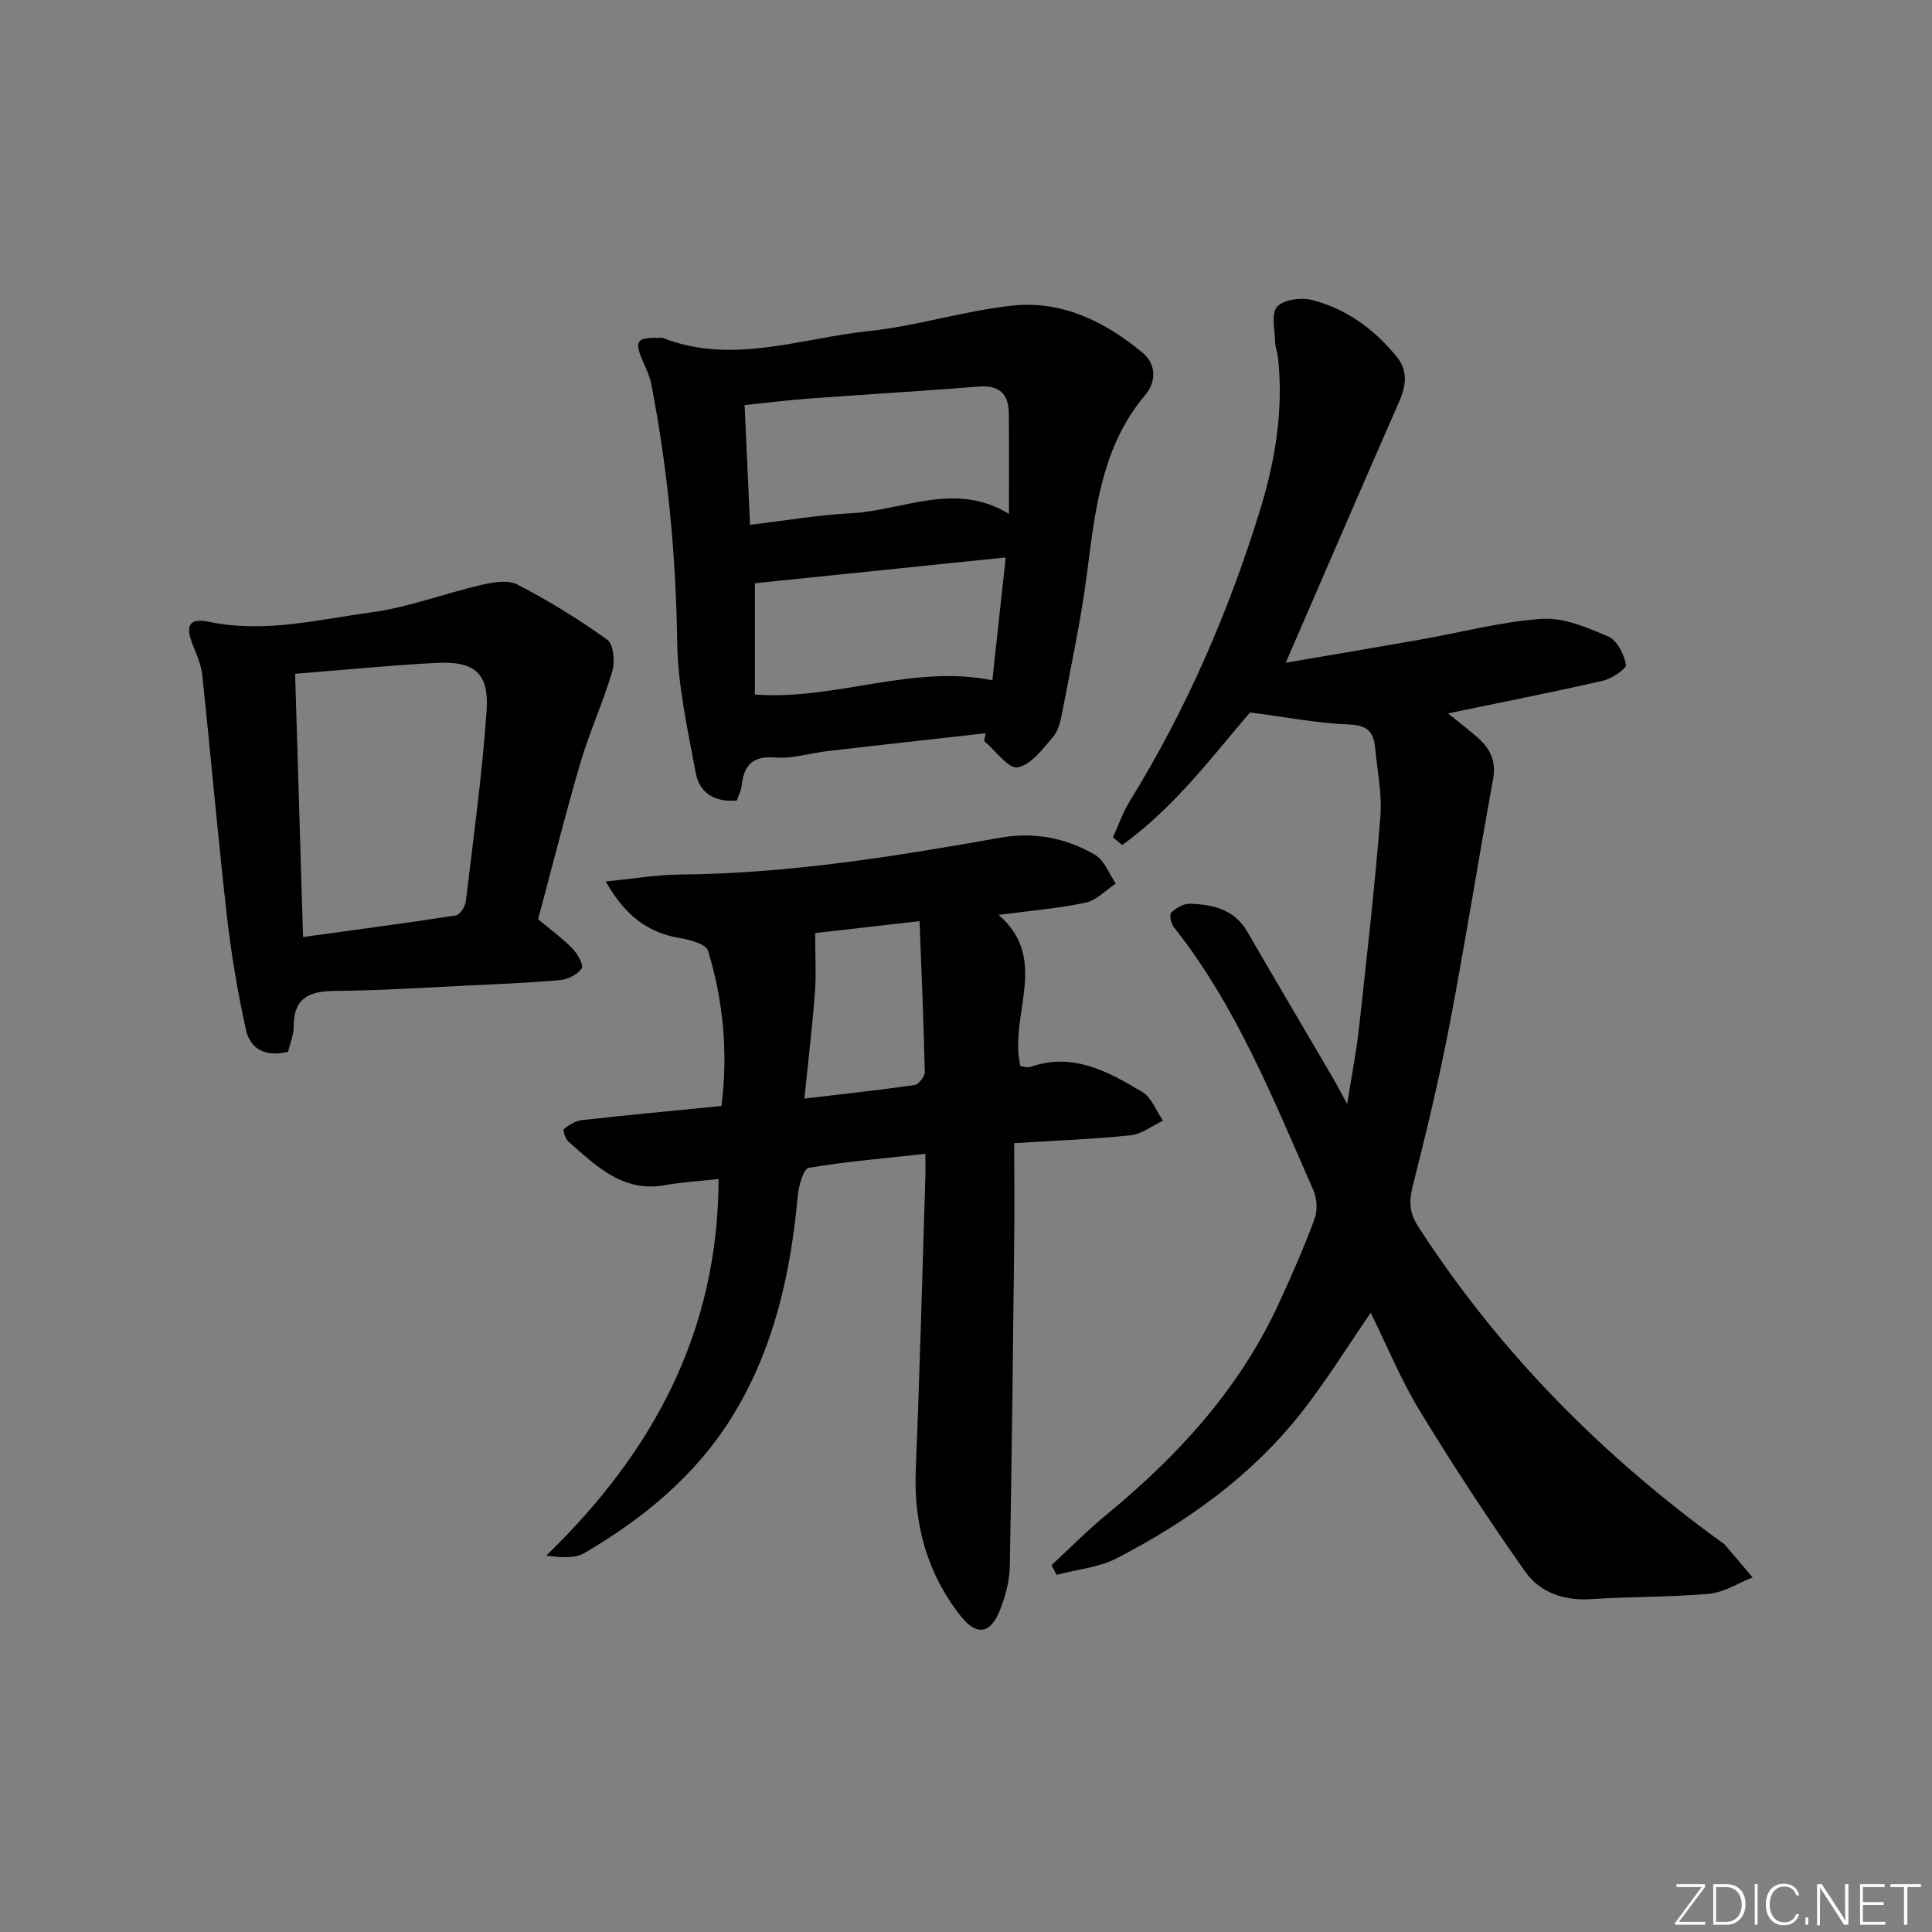
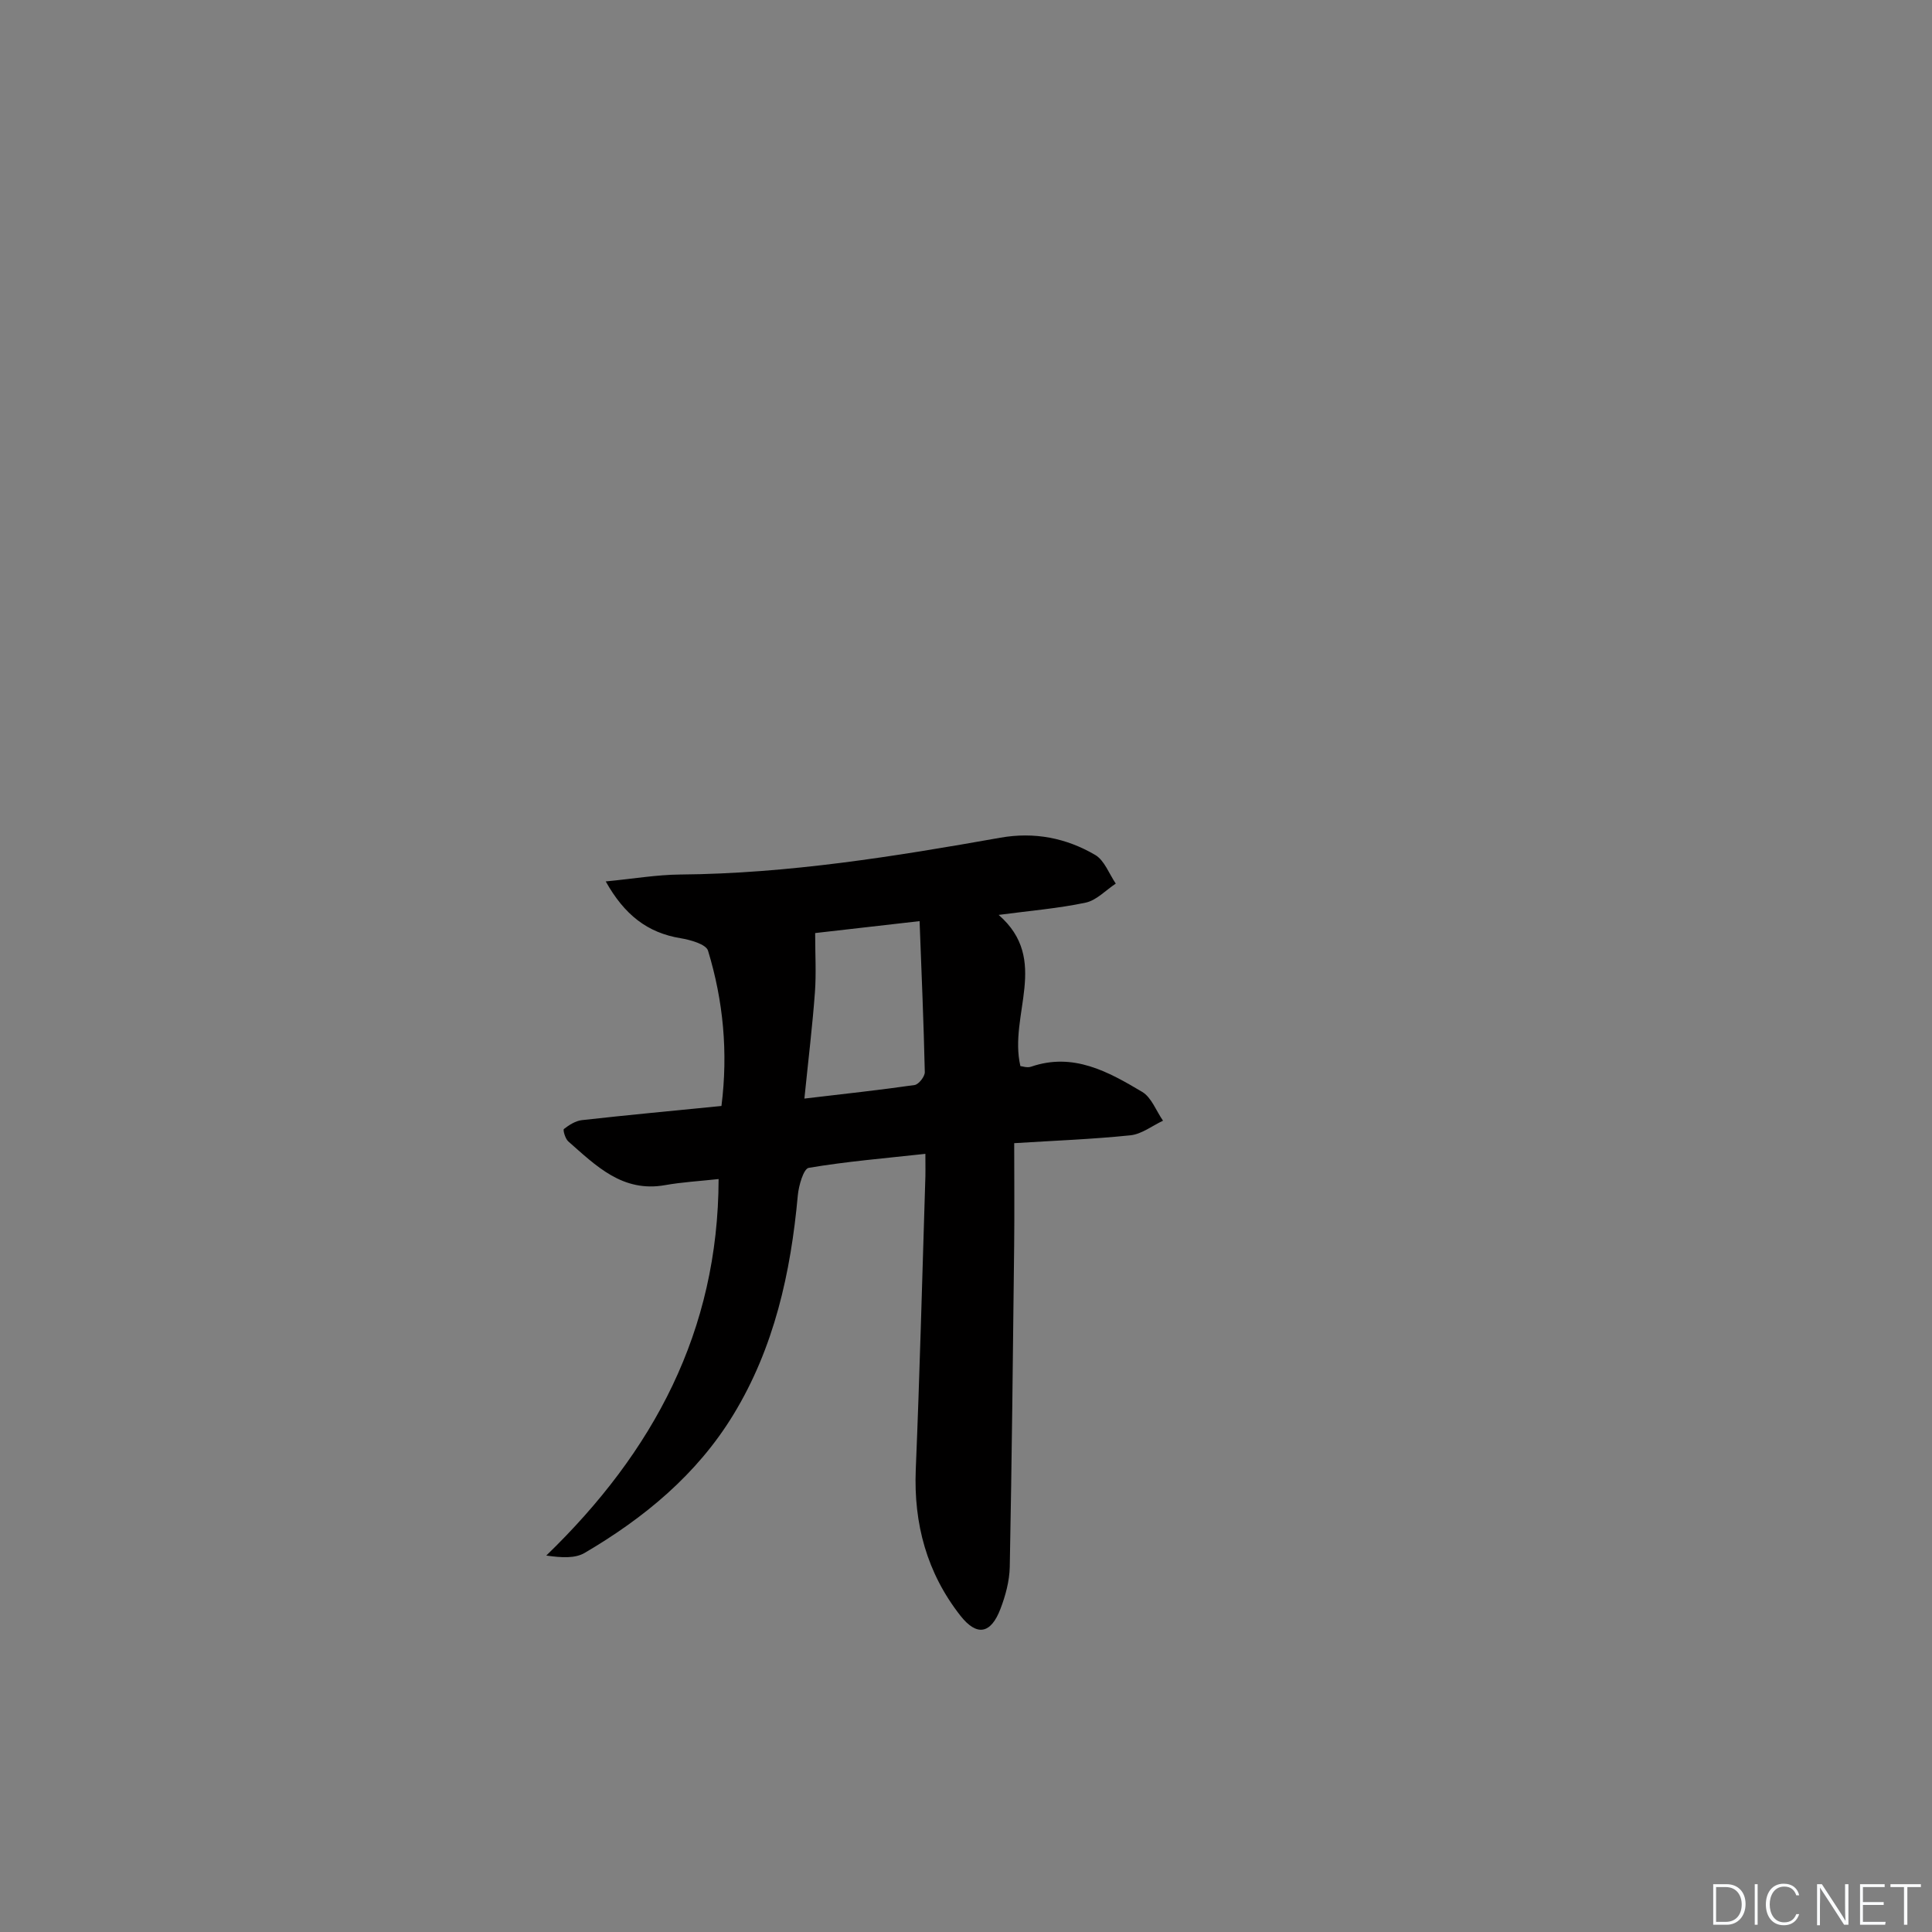
<svg xmlns="http://www.w3.org/2000/svg" enable-background="new 0 0 400 400" viewBox="0 0 400 400">
  <rect x="0" y="0" width="400" height="400" fill="#808080" stroke="none" />
  <g fill="#fafbfc">
-     <path d="m346.9 398 5.4-7.3h-5.2v-.6h5.9v.6l-5.4 7.2h5.5l-.1.6h-6.2v-.5z" />
    <path d="m354.7 390.1h2.8c2.3 0 3.9 1.6 3.9 4.1s-1.6 4.3-3.9 4.3h-2.8zm.6 7.8h2c2.2 0 3.3-1.6 3.3-3.6 0-1.8-1-3.6-3.3-3.6h-2z" />
    <path d="m363.9 390.1v8.4h-.6v-8.4z" />
    <path d="m372.5 396.3c-.4 1.3-1.4 2.3-3.2 2.3-2.4 0-3.7-1.9-3.7-4.3 0-2.3 1.2-4.3 3.7-4.3 1.8 0 2.9 1 3.2 2.4h-.6c-.4-1.1-1.1-1.8-2.5-1.8-2.1 0-3 1.9-3 3.7s.9 3.7 3 3.7c1.4 0 2.1-.7 2.5-1.7z" />
-     <path d="m373.8 398.5v-1.5h.6v1.5z" />
    <path d="m376.2 398.5v-8.4h1c1.3 2 4.4 6.7 4.9 7.6-.1-1.2-.1-2.4-.1-3.8v-3.8h.7v8.4h-.9c-1.2-1.9-4.4-6.8-5-7.7.1 1.1 0 2.3 0 3.9v3.9h-.6z" />
    <path d="m390 394.4h-4.3v3.5h4.7l-.1.6h-5.2v-8.4h5.1v.6h-4.5v3.1h4.3z" />
    <path d="m394.2 390.7h-2.8v-.6h6.3v.6h-2.8v7.8h-.7z" />
  </g>
-   <path d="m230.42 173.36c1.14-2.49 2.03-5.13 3.46-7.44 11.68-18.91 20.47-39.14 27-60.31 3.13-10.15 4.88-20.7 3.73-31.47-.12-1.15-.6-2.27-.62-3.41-.05-2.48-.85-5.83.42-7.22 1.35-1.49 4.95-1.98 7.19-1.41 7.1 1.8 12.88 6.03 17.53 11.7 2.4 2.92 2.02 6 .56 9.33-7.8 17.77-15.47 35.59-23.49 54.08 9.01-1.54 18.35-3.11 27.67-4.75 8.46-1.49 16.87-3.75 25.39-4.33 4.51-.31 9.4 1.81 13.75 3.68 1.8.77 3.24 3.66 3.63 5.81.15.82-2.93 2.89-4.79 3.32-10.49 2.4-21.06 4.48-32.06 6.76 2.05 1.66 4.08 3.22 6.01 4.89 2.68 2.31 4.02 4.97 3.32 8.79-3.11 16.96-5.78 33.99-9.03 50.92-2.15 11.21-4.84 22.33-7.63 33.4-.79 3.15-.63 5.49 1.18 8.28 16.75 25.91 38.05 47.4 62.96 65.44.13.1.31.16.41.28 1.96 2.29 3.9 4.59 5.85 6.88-2.98 1.18-5.9 3.11-8.97 3.39-8.11.73-16.29.56-24.42 1.11-5.65.38-10.64-1.35-13.7-5.7-7.64-10.83-14.92-21.95-21.82-33.28-3.95-6.49-6.85-13.61-10.16-20.3-4.8 6.96-9.22 14.15-14.41 20.73-10.27 13.03-23.54 22.52-38.14 30.08-3.75 1.94-8.3 2.33-12.49 3.44-.35-.67-.69-1.33-1.04-2 3.8-3.51 7.44-7.22 11.43-10.5 14.69-12.09 27.32-25.84 35.43-43.27 2.73-5.87 5.33-11.83 7.59-17.9.65-1.75.51-4.27-.25-6-8.31-18.84-15.91-38.06-28.89-54.44-.58-.74-.96-2.58-.55-2.97 1.01-.95 2.55-1.9 3.85-1.86 4.76.13 9.22 1.13 11.92 5.79 5.83 10.06 11.76 20.08 17.63 30.12.82 1.4 1.56 2.85 3.05 5.57.97-6.2 1.93-11.03 2.46-15.9 1.6-14.53 3.25-29.05 4.41-43.62.38-4.74-.65-9.6-1.1-14.4-.31-3.27-1.77-4.55-5.45-4.68-6.46-.24-12.88-1.51-20.43-2.49-7.52 8.73-15.54 19.59-26.47 27.45-.63-.52-1.28-1.05-1.92-1.59z" fill="#010000" />
  <path d="m191.59 238.89c-8.45.93-16.36 1.58-24.15 2.9-1.07.18-2.07 3.66-2.26 5.68-1.46 16.05-4.89 31.56-13.36 45.45-7.52 12.34-18.43 21.35-30.77 28.59-1.98 1.16-4.72 1.01-7.95.55 22.22-21.49 35.6-46.48 35.68-77.95-3.92.43-7.55.63-11.09 1.26-8.81 1.57-14.3-4.02-20.04-9.06-.62-.55-1.14-2.37-.9-2.56 1.08-.84 2.41-1.69 3.73-1.84 9.56-1.07 19.14-1.96 28.89-2.93 1.4-11.12.38-21.78-2.78-32.15-.41-1.34-3.63-2.24-5.67-2.58-6.9-1.13-11.64-4.86-15.51-11.76 5.72-.55 10.58-1.39 15.45-1.43 22.36-.19 44.32-3.73 66.24-7.62 7.06-1.25 13.64.05 19.64 3.56 1.92 1.12 2.88 3.91 4.27 5.94-2.07 1.36-3.98 3.46-6.23 3.94-5.66 1.2-11.48 1.67-18.02 2.54 10.7 9.31 2.02 20.65 4.5 31.3.37.03 1.4.41 2.21.13 8.75-3.01 15.99 1.04 23 5.21 1.94 1.15 2.9 3.94 4.32 5.97-2.24 1.05-4.4 2.77-6.73 3.02-7.9.82-15.85 1.11-24.08 1.63 0 7.38.07 14.36-.01 21.34-.25 22.13-.48 44.26-.91 66.39-.06 2.91-.87 5.92-1.92 8.67-1.98 5.21-4.88 5.78-8.3 1.43-6.93-8.84-9.7-19.01-9.24-30.27.82-19.77 1.33-39.54 1.95-59.32.09-1.81.04-3.61.04-6.03zm-25.05-11.44c8.42-1 15.64-1.77 22.82-2.81.85-.12 2.13-1.76 2.11-2.67-.23-10.23-.67-20.45-1.08-31.26-8.18.94-15.34 1.76-21.62 2.47 0 4.42.24 8.37-.05 12.28-.51 6.93-1.35 13.82-2.18 21.99z" fill="#010000" />
-   <path d="m204.06 151.81c-10.89 1.22-21.77 2.42-32.66 3.68-3.63.42-7.29 1.62-10.84 1.34-4.78-.38-6.58 1.63-7.02 5.91-.1.95-.6 1.87-.98 2.99-4.52.43-7.74-1.51-8.52-5.73-1.66-8.94-3.7-17.97-3.83-26.99-.26-18.03-1.94-35.83-5.37-53.49-.31-1.6-1.04-3.13-1.7-4.64-1.85-4.23-1.37-5.02 3.12-4.93.33.01.7-.08.99.03 14.41 5.6 28.52.04 42.67-1.44 10.02-1.05 19.82-4.25 29.85-5.28 10.21-1.05 19.17 3.4 26.88 9.85 2.66 2.22 2.82 5.85.5 8.61-9.14 10.83-10.42 24.05-12.14 37.3-1.24 9.53-3.28 18.96-5.08 28.41-.34 1.77-.77 3.81-1.88 5.1-2.15 2.5-4.59 5.85-7.35 6.34-1.94.34-4.6-3.49-6.94-5.46.1-.55.2-1.07.3-1.6zm-48.77-43.16c7.38-.87 14.09-2.03 20.85-2.38 10.83-.56 21.56-6.7 32.75.12 0-7.51.04-14.15-.02-20.78-.04-4.1-2-5.92-6.29-5.57-11.74.94-23.49 1.62-35.23 2.49-4.26.31-8.5.86-13.19 1.35.38 8.29.74 16.16 1.13 24.77zm52.93 6.76c-17.84 1.84-34.78 3.58-51.93 5.34v23.04c16.65 1.28 32.46-6.3 49.17-2.95.91-8.4 1.8-16.59 2.76-25.43z" fill="#010000" />
-   <path d="m111.41 190.31c2.67 2.24 5.1 4.01 7.16 6.13 1.03 1.06 2.31 3.38 1.86 4.05-.84 1.25-2.8 2.26-4.39 2.41-6.12.57-12.27.81-18.41 1.1-9.47.45-18.94 1.1-28.41 1.16-5.42.04-8.49 1.64-8.42 7.51.02 1.6-.71 3.2-1.16 5.09-4.25 1.05-7.78-.19-8.75-4.66-1.68-7.72-3.02-15.56-3.91-23.41-1.89-16.64-3.34-33.33-5.11-49.98-.22-2.09-1.13-4.14-1.93-6.12-1.63-4.04-.85-5.72 3.35-4.85 11.42 2.39 22.48-.45 33.56-1.95 7.65-1.03 15.04-3.88 22.62-5.64 2.46-.57 5.62-1.17 7.62-.14 6.47 3.34 12.72 7.19 18.63 11.43 1.3.93 1.64 4.53 1.06 6.5-1.9 6.45-4.74 12.62-6.64 19.07-3.12 10.66-5.81 21.44-8.73 32.3zm-50.31-50.81c.55 18.28 1.09 36.15 1.64 54.5 10.75-1.48 21.21-2.86 31.64-4.47.84-.13 1.93-1.82 2.06-2.89 1.58-13.16 3.39-26.3 4.31-39.51.54-7.72-2.48-10.27-10.23-9.89-9.58.48-19.14 1.45-29.42 2.26z" fill="#010000" />
</svg>